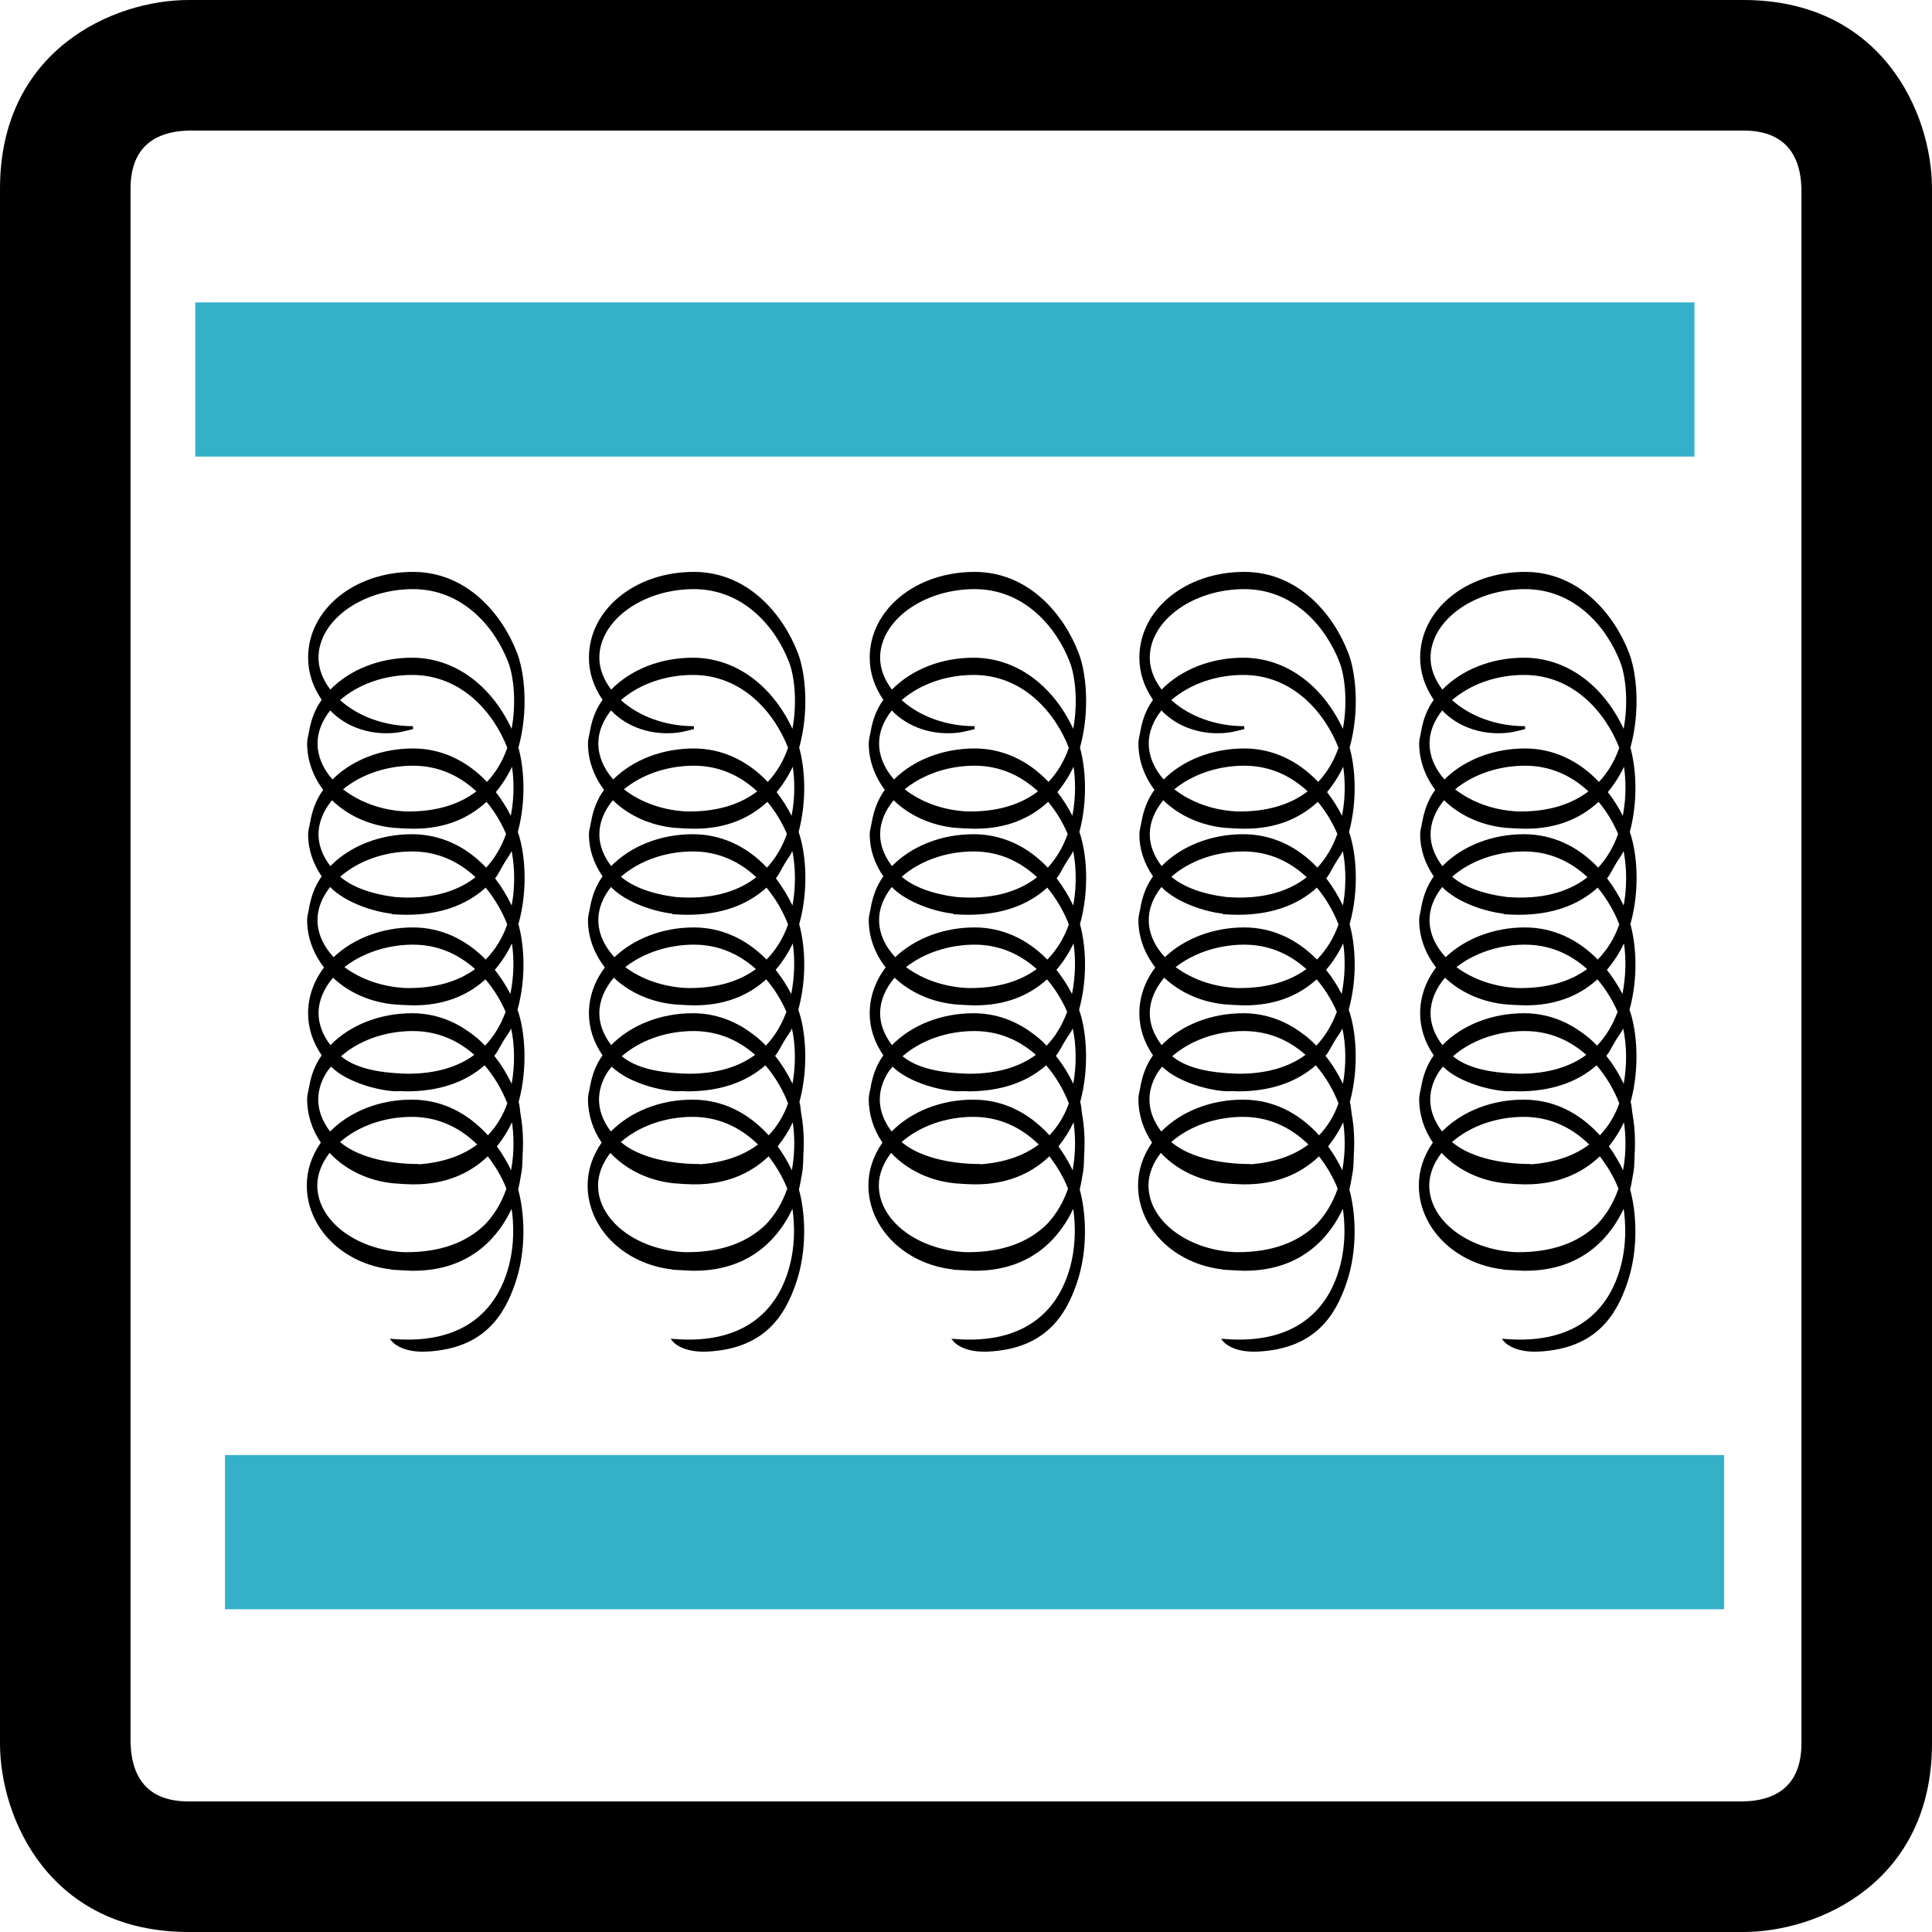
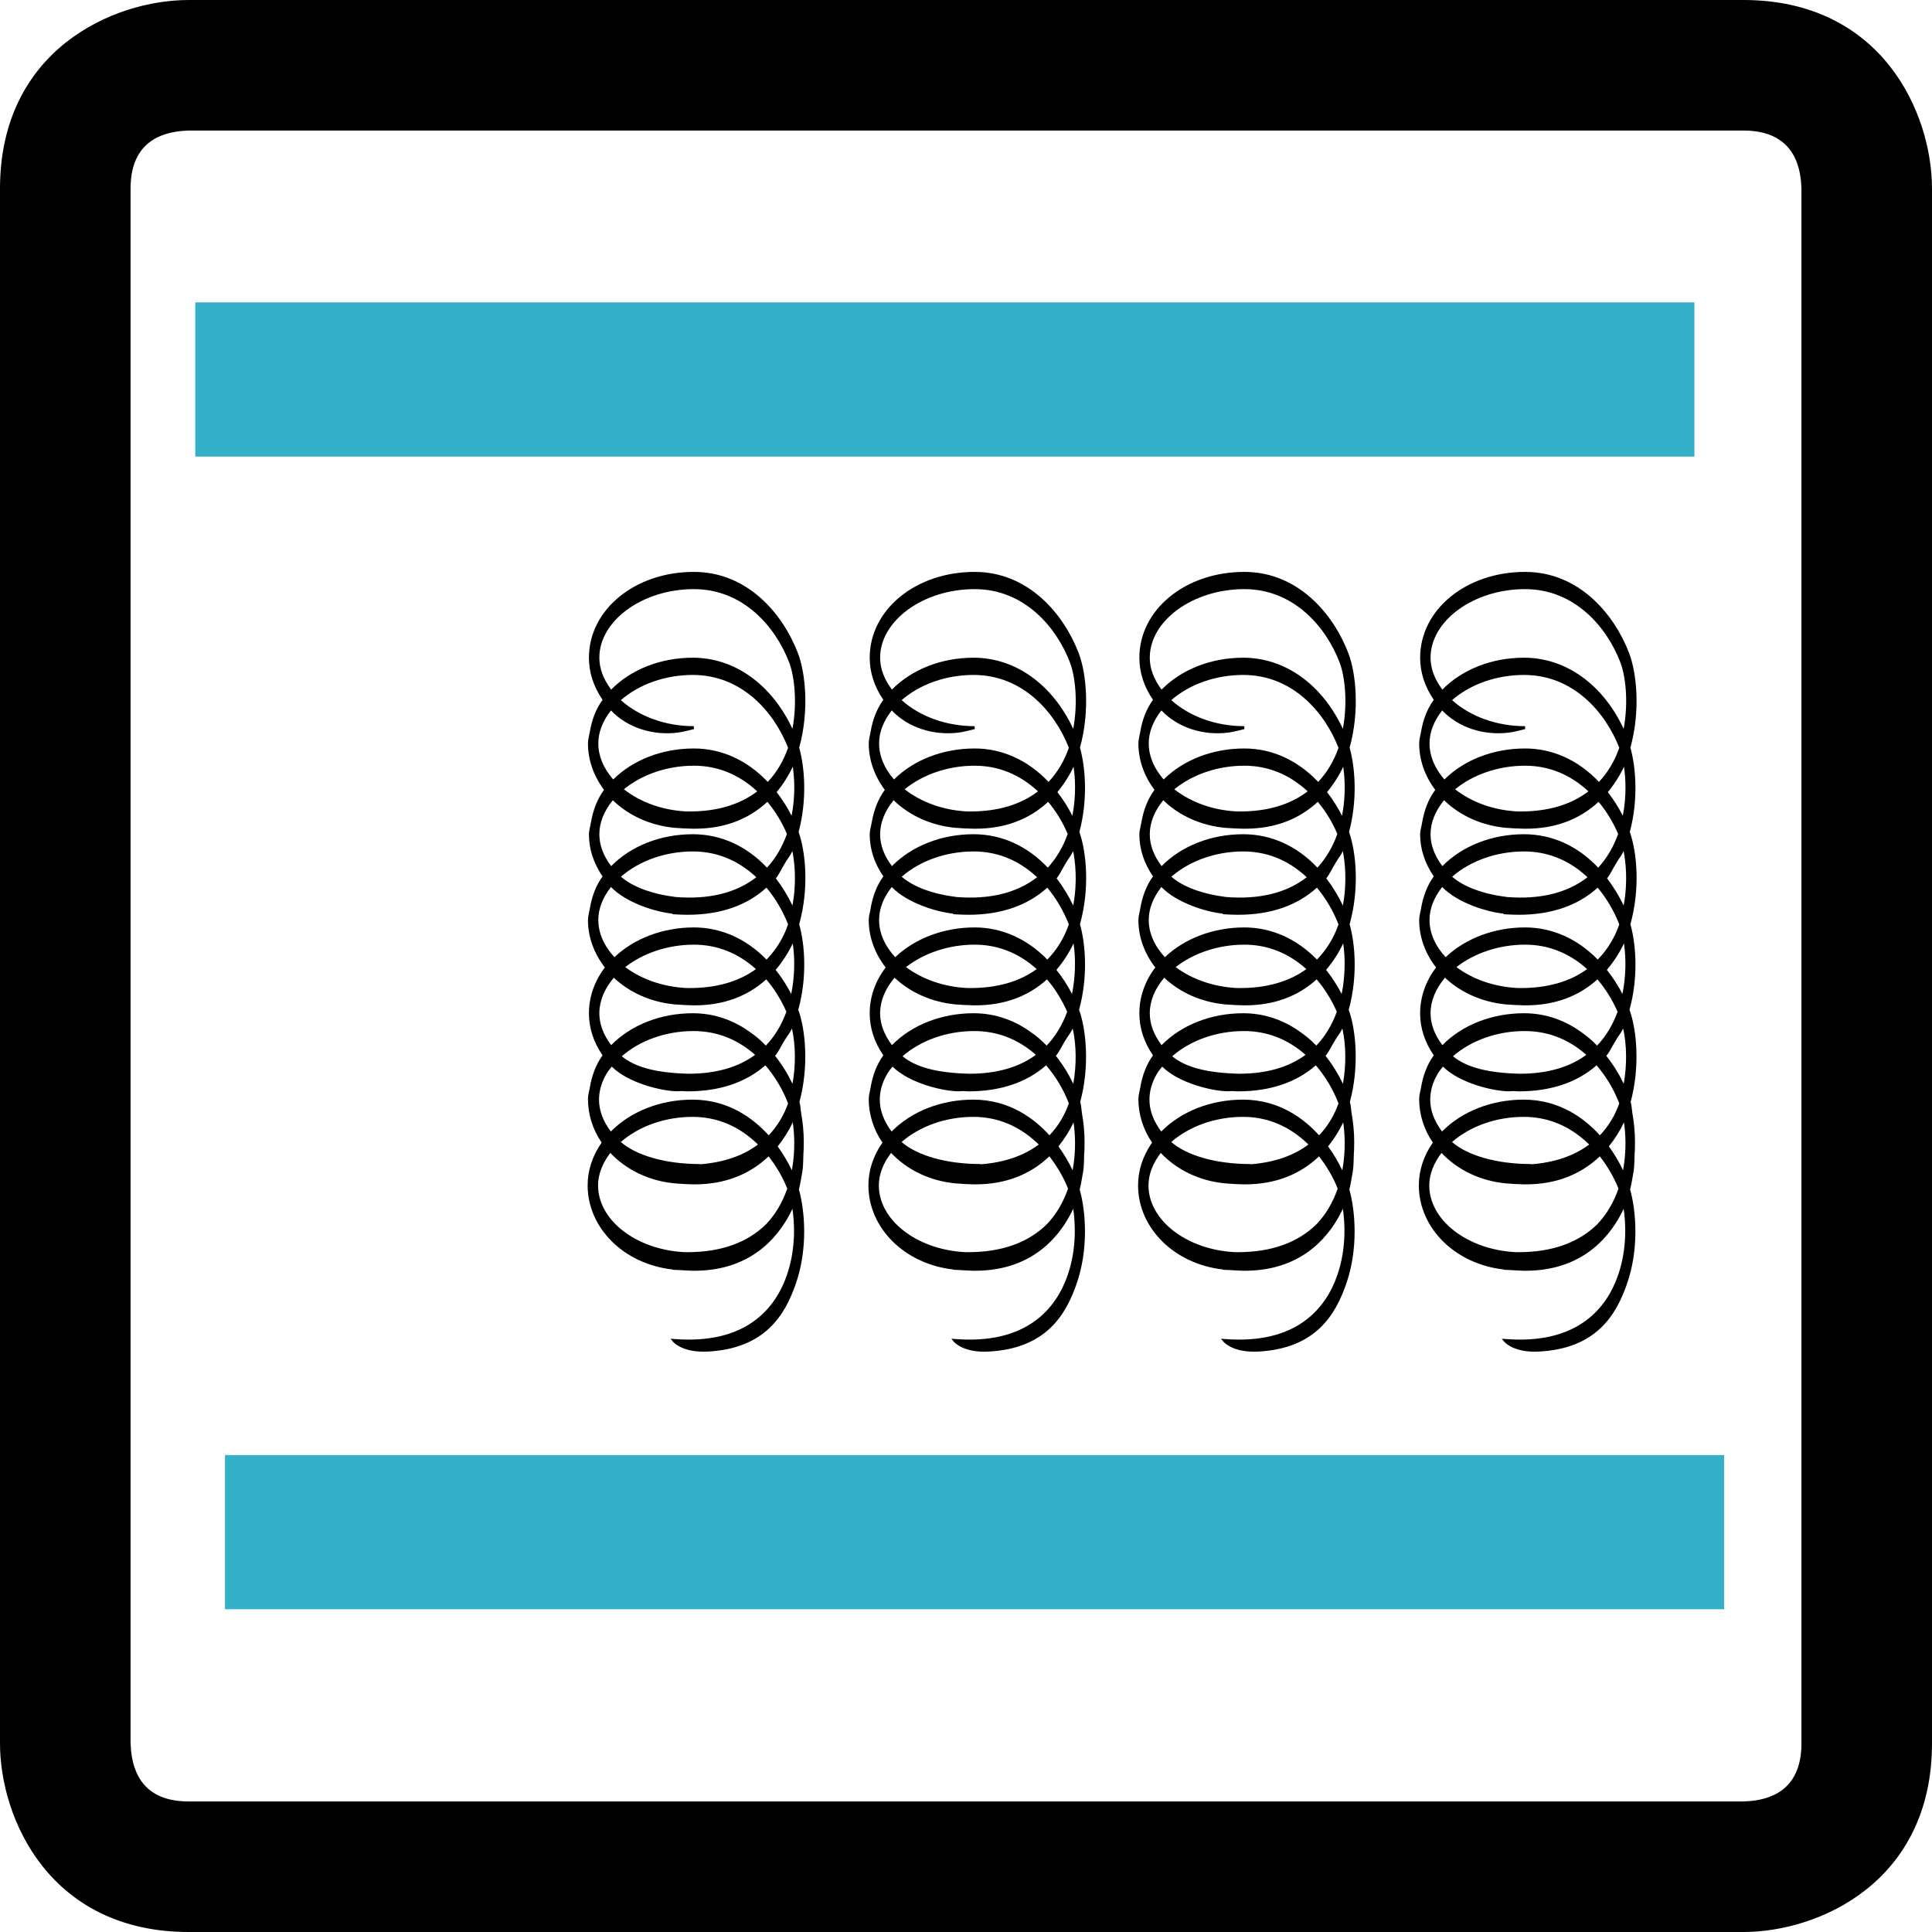
<svg xmlns="http://www.w3.org/2000/svg" version="1.1" id="Capa_1" x="0px" y="0px" viewBox="0 0 30.056 30.056" style="enable-background:new 0 0 30.056 30.056;" xml:space="preserve">
  <style type="text/css"> .st0{fill:#35B0C9;} .st1{fill:#184D66;} .st2{fill:none;stroke:#9D9D9C;stroke-width:0.5;} .st3{fill:none;} .st4{fill:#EDEDED;} .st5{clip-path:url(#SVGID_00000051371387226200599820000011866026618458241939_);} .st6{fill:none;stroke:#000000;stroke-width:2.031;} .st7{fill:none;stroke:#FFFFFF;stroke-width:0.891;stroke-miterlimit:10;} .st8{fill:#D7C47B;} </style>
  <rect x="-73.904" y="-611.468" class="st3" width="668.976" height="754.016" />
  <rect x="-73.904" y="-611.468" class="st3" width="668.976" height="754.016" />
  <rect x="-73.904" y="-611.468" class="st3" width="668.976" height="754.016" />
  <rect x="-73.904" y="-611.468" class="st3" width="668.976" height="754.016" />
  <rect x="-73.904" y="-611.468" class="st3" width="668.976" height="754.016" />
  <rect x="-73.904" y="-611.468" class="st3" width="668.976" height="754.016" />
-   <rect x="-73.904" y="-611.468" class="st3" width="668.976" height="754.016" />
  <rect x="3.038" y="4.704" class="st0" width="23.322" height="2.399" />
  <rect x="3.5" y="22.636" class="st0" width="23.322" height="2.399" />
-   <path d="M7.689,16.426c0.051-0.059,0.086-0.14,0.129-0.209c0.009-0.015,0.019-0.03,0.027-0.045C7.88,16.114,7.923,16.067,7.951,16 c0.058,0.257,0.061,0.572,0.009,0.86C7.884,16.702,7.794,16.556,7.689,16.426 M7.965,17.46c0.023,0.157,0.044,0.429-0.014,0.746 c-0.062-0.13-0.136-0.255-0.221-0.372C7.823,17.719,7.904,17.591,7.965,17.46 M6.121,18.409c0.071,0.007,0.217,0.015,0.288,0.016 h0.028c0.462,0,0.849-0.148,1.151-0.436c0.12,0.154,0.221,0.327,0.29,0.501v0.001c-0.001,0.001-0.001,0.004-0.002,0.007 c-0.074,0.211-0.182,0.394-0.323,0.543C7.26,19.332,6.848,19.48,6.326,19.48c-0.02,0-0.039,0-0.059-0.001 c-0.746-0.043-1.331-0.499-1.331-1.038c0-0.168,0.066-0.343,0.191-0.505C5.379,18.203,5.731,18.371,6.121,18.409 M5.072,16.697 c0.021-0.035,0.049-0.069,0.076-0.102l0.001-0.002c0.262,0.261,0.792,0.384,1.025,0.384c0.021,0,0.039-0.001,0.055-0.003 c0.013,0,0.027,0.001,0.04,0.001c0.02,0.002,0.04,0.003,0.059,0.003c0.498,0,0.905-0.137,1.211-0.405 c0.147,0.171,0.27,0.376,0.353,0.592c-0.067,0.19-0.168,0.357-0.302,0.497c-0.23-0.255-0.62-0.555-1.184-0.555 c-0.498,0-0.961,0.181-1.271,0.496c-0.122-0.162-0.184-0.328-0.184-0.495c0-0.135,0.038-0.268,0.112-0.396L5.072,16.697z M5.181,15.21c0.246,0.233,0.579,0.379,0.941,0.415c0.071,0.006,0.217,0.014,0.288,0.015h0.029c0.443,0,0.817-0.136,1.113-0.404 c0.125,0.145,0.23,0.315,0.314,0.504c-0.076,0.207-0.183,0.384-0.32,0.527c-0.001-0.002-0.002-0.003-0.004-0.005 c-0.04-0.04-0.079-0.079-0.122-0.115c-0.044-0.037-0.09-0.069-0.133-0.1l-0.019-0.013c-0.014-0.01-0.029-0.021-0.044-0.03 c-0.251-0.16-0.525-0.241-0.814-0.241c-0.498,0-0.96,0.181-1.27,0.496c-0.122-0.162-0.184-0.328-0.184-0.495 C4.955,15.573,5.034,15.383,5.181,15.21 M6.091,14.213v0.009l0.013,0.001c0.078,0.005,0.152,0.008,0.223,0.008 c0.507,0,0.92-0.142,1.228-0.422c0.14,0.168,0.256,0.366,0.336,0.572c-0.073,0.211-0.186,0.394-0.335,0.547 c-0.32-0.327-0.711-0.5-1.131-0.5c-0.477,0-0.926,0.169-1.235,0.463c-0.164-0.177-0.251-0.377-0.251-0.579 c0-0.175,0.067-0.347,0.197-0.513C5.372,14.045,5.83,14.188,6.091,14.213 M5.165,12.449c0.247,0.241,0.587,0.393,0.956,0.429 c0.074,0.007,0.218,0.013,0.288,0.014h0.032c0.45,0,0.829-0.141,1.128-0.418c0.123,0.147,0.225,0.315,0.304,0.499 c-0.071,0.202-0.175,0.378-0.31,0.525c-0.32-0.339-0.719-0.52-1.154-0.52c-0.498,0-0.96,0.181-1.27,0.496 c-0.122-0.161-0.184-0.328-0.184-0.495C4.955,12.799,5.028,12.617,5.165,12.449 M6.177,11.397c0.066-0.007,0.243-0.053,0.25-0.055 l-0.002-0.045c-0.435,0-0.847-0.147-1.135-0.405C5.577,10.642,5.984,10.5,6.41,10.5c0.768,0,1.267,0.582,1.482,1.133 c-0.071,0.205-0.177,0.383-0.316,0.531c-0.323-0.34-0.721-0.52-1.15-0.52c-0.489,0-0.945,0.175-1.254,0.482 c-0.152-0.173-0.232-0.366-0.232-0.561c0-0.174,0.067-0.347,0.197-0.513C5.392,11.32,5.781,11.446,6.177,11.397 M7.94,15.463 c-0.068-0.133-0.15-0.259-0.242-0.375c0.107-0.126,0.198-0.267,0.266-0.412C8.002,14.924,7.993,15.207,7.94,15.463 M6.406,17.375 c0.383,0,0.726,0.145,1.018,0.43c-0.235,0.177-0.539,0.28-0.903,0.308L6.52,18.109c-0.524,0-0.983-0.128-1.23-0.343 C5.576,17.517,5.981,17.375,6.406,17.375 M7.714,12.323c0.1-0.121,0.186-0.256,0.251-0.395c0.024,0.16,0.045,0.438-0.018,0.763 C7.881,12.561,7.802,12.437,7.714,12.323 M6.425,14.696c0.36,0,0.685,0.128,0.966,0.38c-0.269,0.196-0.616,0.295-1.033,0.295 c-0.02,0-0.04,0-0.06-0.001c-0.353-0.02-0.685-0.134-0.94-0.325C5.643,14.823,6.03,14.696,6.425,14.696 M6.425,11.912 c0.368,0,0.7,0.134,0.986,0.399c-0.272,0.208-0.627,0.313-1.055,0.313c-0.02,0-0.038,0-0.058-0.001 c-0.363-0.02-0.703-0.142-0.961-0.344C5.623,12.045,6.018,11.912,6.425,11.912 M6.146,13.955c-0.371-0.046-0.673-0.158-0.854-0.316 c0.287-0.25,0.694-0.393,1.118-0.393c0.37,0,0.701,0.134,0.988,0.401C7.087,13.889,6.664,13.996,6.146,13.955 M7.146,16.219 c0.017,0.01,0.034,0.02,0.05,0.03C7.181,16.238,7.163,16.229,7.146,16.219 M6.687,16.043c0.007,0.001,0.014,0.003,0.021,0.004 C6.701,16.046,6.694,16.045,6.687,16.043 M7.379,16.41c-0.264,0.195-0.612,0.294-1.035,0.294H6.339 c-0.496-0.013-0.826-0.1-1.034-0.272c0.287-0.25,0.692-0.392,1.116-0.392c0.353,0,0.672,0.121,0.949,0.362 C7.372,16.404,7.376,16.407,7.379,16.41 M7.959,13.24c0.03,0.151,0.072,0.465,0.001,0.847c-0.069-0.146-0.156-0.288-0.258-0.423 c0.05-0.061,0.085-0.141,0.128-0.212c0.008-0.013,0.016-0.025,0.023-0.038C7.886,13.354,7.929,13.307,7.959,13.24 M6.425,9.165 c0.771,0,1.272,0.588,1.483,1.14c0.08,0.208,0.129,0.616,0.051,1.033c-0.324-0.693-0.901-1.106-1.55-1.106 c-0.499,0-0.961,0.181-1.27,0.496c-0.122-0.162-0.184-0.329-0.184-0.496C4.955,9.654,5.629,9.165,6.425,9.165 M8.069,17.142 c0.148-0.547,0.095-1.122-0.018-1.433c0.141-0.512,0.101-1.021,0.014-1.331c0.152-0.543,0.105-1.109-0.009-1.435 c0.135-0.507,0.094-1.008,0.009-1.312c0.157-0.565,0.1-1.158-0.02-1.471C7.811,9.549,7.261,8.897,6.425,8.897 c-0.915,0-1.632,0.586-1.632,1.335c0,0.229,0.071,0.449,0.212,0.655c-0.111,0.154-0.167,0.32-0.197,0.492 c0,0.002-0.001,0.003-0.001,0.005c-0.01,0.061-0.029,0.119-0.029,0.181c0,0.254,0.086,0.504,0.25,0.723 c-0.111,0.151-0.17,0.32-0.201,0.492c-0.002,0.009-0.003,0.017-0.005,0.025c-0.009,0.058-0.029,0.115-0.029,0.174 c0,0.229,0.071,0.448,0.212,0.655c-0.109,0.15-0.165,0.318-0.196,0.488c-0.001,0.005-0.001,0.01-0.002,0.015 c-0.01,0.058-0.029,0.116-0.029,0.175c0,0.262,0.091,0.517,0.263,0.739c-0.162,0.213-0.248,0.46-0.248,0.713 c0,0.229,0.071,0.448,0.212,0.654c-0.109,0.151-0.165,0.318-0.196,0.488c-0.001,0.005-0.001,0.01-0.002,0.015 c-0.01,0.059-0.029,0.116-0.029,0.176c0,0.241,0.074,0.475,0.213,0.678c-0.144,0.208-0.218,0.432-0.218,0.666 c0,0.665,0.566,1.224,1.318,1.308v0.003l0.013,0.002c0.015,0.001,0.028,0.001,0.042,0.002l0.02,0.001 c0.061,0.003,0.173,0.01,0.239,0.012h0.029c0.93,0,1.35-0.587,1.525-0.964C7.989,19,8.021,19.412,7.871,19.842 c-0.175,0.503-0.626,1.083-1.764,0.988l-0.044-0.003L6.1,20.87c0.005,0.007,0.13,0.158,0.476,0.158c0.018,0,0.036-0.001,0.054-0.001 c0.914-0.042,1.218-0.584,1.381-1.051c0.189-0.54,0.146-1.126,0.05-1.47c0.015-0.058,0.025-0.118,0.035-0.175 c0.003-0.019,0.006-0.038,0.01-0.057c0.001-0.006,0.002-0.012,0.003-0.017c0.003-0.013,0.005-0.024,0.006-0.033 c0.015-0.095,0.011-0.189,0.016-0.285c0.001-0.012,0.002-0.023,0.003-0.035c0.007-0.174,0-0.334-0.023-0.492 C8.106,17.39,8.104,17.368,8.1,17.346C8.088,17.279,8.087,17.202,8.069,17.142" />
  <path d="M12.058,16.426c0.051-0.059,0.086-0.14,0.129-0.209c0.009-0.015,0.019-0.03,0.027-0.045 c0.034-0.058,0.077-0.105,0.106-0.172c0.058,0.257,0.061,0.572,0.009,0.86C12.253,16.702,12.162,16.556,12.058,16.426 M12.333,17.46 c0.023,0.157,0.044,0.429-0.014,0.746c-0.062-0.13-0.136-0.255-0.221-0.372C12.191,17.719,12.272,17.591,12.333,17.46 M10.49,18.409 c0.071,0.007,0.217,0.015,0.288,0.016h0.028c0.462,0,0.849-0.148,1.151-0.436c0.12,0.154,0.221,0.327,0.29,0.501v0.001 c-0.001,0.001-0.001,0.004-0.002,0.007c-0.074,0.211-0.182,0.394-0.323,0.543c-0.293,0.291-0.706,0.439-1.228,0.439 c-0.02,0-0.039,0-0.059-0.001c-0.746-0.043-1.331-0.499-1.331-1.038c0-0.168,0.066-0.343,0.191-0.505 C9.747,18.203,10.1,18.371,10.49,18.409 M9.44,16.697c0.021-0.035,0.049-0.069,0.076-0.102l0.001-0.002 c0.262,0.261,0.792,0.384,1.025,0.384c0.021,0,0.039-0.001,0.055-0.003c0.013,0,0.027,0.001,0.04,0.001 c0.02,0.002,0.04,0.003,0.059,0.003c0.498,0,0.905-0.137,1.211-0.405c0.147,0.171,0.27,0.376,0.353,0.592 c-0.067,0.19-0.168,0.357-0.302,0.497c-0.23-0.255-0.62-0.555-1.184-0.555c-0.498,0-0.961,0.181-1.271,0.496 c-0.122-0.162-0.184-0.328-0.184-0.495c0-0.135,0.038-0.268,0.112-0.396L9.44,16.697z M9.549,15.21 c0.246,0.233,0.579,0.379,0.941,0.415c0.071,0.006,0.217,0.014,0.288,0.015h0.029c0.443,0,0.817-0.136,1.113-0.404 c0.125,0.145,0.23,0.315,0.314,0.504c-0.076,0.207-0.183,0.384-0.32,0.527c-0.001-0.002-0.002-0.003-0.004-0.005 c-0.04-0.04-0.079-0.079-0.122-0.115c-0.044-0.037-0.09-0.069-0.133-0.1l-0.019-0.013c-0.014-0.01-0.029-0.021-0.044-0.03 c-0.251-0.16-0.525-0.241-0.814-0.241c-0.498,0-0.96,0.181-1.27,0.496c-0.122-0.162-0.184-0.328-0.184-0.495 C9.324,15.573,9.402,15.383,9.549,15.21 M10.46,14.213v0.009l0.013,0.001c0.078,0.005,0.152,0.008,0.223,0.008 c0.507,0,0.92-0.142,1.228-0.422c0.14,0.168,0.256,0.366,0.336,0.572c-0.073,0.211-0.186,0.394-0.335,0.547 c-0.32-0.327-0.711-0.5-1.131-0.5c-0.477,0-0.926,0.169-1.235,0.463c-0.164-0.177-0.251-0.377-0.251-0.579 c0-0.175,0.067-0.347,0.197-0.513C9.741,14.045,10.199,14.188,10.46,14.213 M9.534,12.449c0.247,0.241,0.587,0.393,0.956,0.429 c0.074,0.007,0.218,0.013,0.288,0.014h0.032c0.45,0,0.829-0.141,1.128-0.418c0.123,0.147,0.225,0.315,0.304,0.499 c-0.071,0.202-0.175,0.378-0.31,0.525c-0.32-0.339-0.719-0.52-1.154-0.52c-0.498,0-0.96,0.181-1.27,0.496 c-0.122-0.161-0.184-0.328-0.184-0.495C9.324,12.799,9.396,12.617,9.534,12.449 M10.546,11.397c0.066-0.007,0.243-0.053,0.25-0.055 l-0.002-0.045c-0.435,0-0.847-0.147-1.135-0.405c0.287-0.25,0.694-0.392,1.119-0.392c0.768,0,1.267,0.582,1.482,1.133 c-0.071,0.205-0.177,0.383-0.316,0.531c-0.323-0.34-0.721-0.52-1.15-0.52c-0.489,0-0.945,0.175-1.254,0.482 c-0.152-0.173-0.232-0.366-0.232-0.561c0-0.174,0.067-0.347,0.197-0.513C9.76,11.32,10.149,11.446,10.546,11.397 M12.309,15.463 c-0.068-0.133-0.15-0.259-0.242-0.375c0.107-0.126,0.198-0.267,0.266-0.412C12.37,14.924,12.361,15.207,12.309,15.463 M10.774,17.375c0.383,0,0.726,0.145,1.018,0.43c-0.235,0.177-0.539,0.28-0.903,0.308l-0.001-0.004c-0.524,0-0.983-0.128-1.23-0.343 C9.945,17.517,10.35,17.375,10.774,17.375 M12.082,12.323c0.1-0.121,0.186-0.256,0.251-0.395c0.024,0.16,0.045,0.438-0.018,0.763 C12.249,12.561,12.171,12.437,12.082,12.323 M10.794,14.696c0.36,0,0.685,0.128,0.966,0.38c-0.269,0.196-0.616,0.295-1.033,0.295 c-0.02,0-0.04,0-0.06-0.001c-0.353-0.02-0.685-0.134-0.94-0.325C10.011,14.823,10.398,14.696,10.794,14.696 M10.794,11.912 c0.368,0,0.7,0.134,0.986,0.399c-0.272,0.208-0.627,0.313-1.055,0.313c-0.02,0-0.038,0-0.058-0.001 c-0.363-0.02-0.703-0.142-0.961-0.344C9.992,12.045,10.386,11.912,10.794,11.912 M10.514,13.955 c-0.371-0.046-0.673-0.158-0.854-0.316c0.287-0.25,0.694-0.393,1.118-0.393c0.37,0,0.701,0.134,0.988,0.401 C11.455,13.889,11.033,13.996,10.514,13.955 M11.515,16.219c0.017,0.01,0.034,0.02,0.05,0.03 C11.549,16.238,11.532,16.229,11.515,16.219 M11.055,16.043c0.007,0.001,0.014,0.003,0.021,0.004 C11.069,16.046,11.062,16.045,11.055,16.043 M11.747,16.41c-0.264,0.195-0.612,0.294-1.035,0.294h-0.005 c-0.496-0.013-0.826-0.1-1.034-0.272c0.287-0.25,0.692-0.392,1.116-0.392c0.353,0,0.672,0.121,0.949,0.362 C11.741,16.404,11.744,16.407,11.747,16.41 M12.327,13.24c0.03,0.151,0.072,0.465,0.001,0.847c-0.069-0.146-0.156-0.288-0.258-0.423 c0.05-0.061,0.085-0.141,0.128-0.212c0.008-0.013,0.016-0.025,0.023-0.038C12.255,13.354,12.298,13.307,12.327,13.24 M10.794,9.165 c0.771,0,1.272,0.588,1.483,1.14c0.08,0.208,0.129,0.616,0.051,1.033c-0.324-0.693-0.901-1.106-1.55-1.106 c-0.499,0-0.961,0.181-1.27,0.496c-0.122-0.162-0.184-0.329-0.184-0.496C9.324,9.654,9.997,9.165,10.794,9.165 M12.437,17.142 c0.148-0.547,0.095-1.122-0.018-1.433c0.141-0.512,0.101-1.021,0.014-1.331c0.152-0.543,0.105-1.109-0.009-1.435 c0.135-0.507,0.094-1.008,0.009-1.312c0.157-0.565,0.1-1.158-0.02-1.471c-0.234-0.611-0.783-1.263-1.619-1.263 c-0.915,0-1.632,0.586-1.632,1.335c0,0.229,0.071,0.449,0.212,0.655c-0.111,0.154-0.167,0.32-0.197,0.492 c0,0.002-0.001,0.003-0.001,0.005c-0.01,0.061-0.029,0.119-0.029,0.181c0,0.254,0.086,0.504,0.25,0.723 c-0.111,0.151-0.17,0.32-0.201,0.492c-0.002,0.009-0.003,0.017-0.005,0.025c-0.009,0.058-0.029,0.115-0.029,0.174 c0,0.229,0.071,0.448,0.212,0.655c-0.109,0.15-0.165,0.318-0.196,0.488c-0.001,0.005-0.001,0.01-0.002,0.015 c-0.01,0.058-0.029,0.116-0.029,0.175c0,0.262,0.091,0.517,0.263,0.739c-0.162,0.213-0.248,0.46-0.248,0.713 c0,0.229,0.071,0.448,0.212,0.654c-0.109,0.151-0.165,0.318-0.196,0.488c-0.001,0.005-0.001,0.01-0.002,0.015 c-0.01,0.059-0.029,0.116-0.029,0.176c0,0.241,0.074,0.475,0.213,0.678c-0.144,0.208-0.218,0.432-0.218,0.666 c0,0.665,0.566,1.224,1.318,1.308v0.003l0.013,0.002c0.015,0.001,0.028,0.001,0.042,0.002l0.02,0.001 c0.061,0.003,0.173,0.01,0.239,0.012h0.029c0.93,0,1.35-0.587,1.525-0.964c0.029,0.195,0.062,0.607-0.088,1.037 c-0.175,0.503-0.626,1.083-1.764,0.988l-0.044-0.003l0.036,0.043c0.005,0.007,0.13,0.158,0.476,0.158 c0.018,0,0.036-0.001,0.054-0.001c0.914-0.042,1.218-0.584,1.381-1.051c0.189-0.54,0.146-1.126,0.05-1.47 c0.015-0.058,0.025-0.118,0.035-0.175c0.003-0.019,0.006-0.038,0.01-0.057c0.001-0.006,0.002-0.012,0.003-0.017 c0.003-0.013,0.005-0.024,0.006-0.033c0.015-0.095,0.011-0.189,0.016-0.285c0.001-0.012,0.002-0.023,0.003-0.035 c0.007-0.174,0-0.334-0.023-0.492c-0.004-0.022-0.007-0.044-0.011-0.066C12.456,17.279,12.455,17.202,12.437,17.142" />
  <path d="M16.426,16.426c0.051-0.059,0.086-0.14,0.129-0.209c0.009-0.015,0.019-0.03,0.027-0.045 c0.034-0.058,0.077-0.105,0.106-0.172c0.058,0.257,0.061,0.572,0.009,0.86C16.621,16.702,16.53,16.556,16.426,16.426 M16.701,17.46 c0.023,0.157,0.044,0.429-0.014,0.746c-0.062-0.13-0.136-0.255-0.221-0.372C16.559,17.719,16.64,17.591,16.701,17.46 M14.858,18.409 c0.071,0.007,0.217,0.015,0.288,0.016h0.028c0.462,0,0.849-0.148,1.151-0.436c0.12,0.154,0.221,0.327,0.29,0.501v0.001 c-0.001,0.001-0.001,0.004-0.002,0.007c-0.074,0.211-0.182,0.394-0.323,0.543c-0.293,0.291-0.706,0.439-1.228,0.439 c-0.02,0-0.039,0-0.059-0.001c-0.746-0.043-1.331-0.499-1.331-1.038c0-0.168,0.066-0.343,0.191-0.505 C14.115,18.203,14.468,18.371,14.858,18.409 M13.808,16.697c0.021-0.035,0.049-0.069,0.076-0.102l0.001-0.002 c0.262,0.261,0.792,0.384,1.025,0.384c0.021,0,0.039-0.001,0.055-0.003c0.013,0,0.027,0.001,0.04,0.001 c0.02,0.002,0.04,0.003,0.059,0.003c0.498,0,0.905-0.137,1.211-0.405c0.147,0.171,0.27,0.376,0.353,0.592 c-0.067,0.19-0.168,0.357-0.302,0.497c-0.23-0.255-0.62-0.555-1.184-0.555c-0.498,0-0.961,0.181-1.271,0.496 c-0.122-0.162-0.184-0.328-0.184-0.495c0-0.135,0.038-0.268,0.112-0.396L13.808,16.697z M13.917,15.21 c0.246,0.233,0.58,0.379,0.941,0.415c0.071,0.006,0.217,0.014,0.288,0.015h0.029c0.443,0,0.817-0.136,1.113-0.404 c0.125,0.145,0.23,0.315,0.314,0.504c-0.076,0.207-0.183,0.384-0.32,0.527c-0.001-0.002-0.002-0.003-0.004-0.005 c-0.04-0.04-0.079-0.079-0.122-0.115c-0.044-0.037-0.09-0.069-0.133-0.1l-0.019-0.013c-0.014-0.01-0.029-0.021-0.044-0.03 c-0.251-0.16-0.525-0.241-0.814-0.241c-0.498,0-0.96,0.181-1.27,0.496c-0.122-0.162-0.184-0.328-0.184-0.495 C13.692,15.573,13.77,15.383,13.917,15.21 M14.828,14.213v0.009l0.013,0.001c0.078,0.005,0.152,0.008,0.223,0.008 c0.507,0,0.92-0.142,1.228-0.422c0.14,0.168,0.256,0.366,0.336,0.572c-0.073,0.211-0.186,0.394-0.335,0.547 c-0.32-0.327-0.711-0.5-1.131-0.5c-0.477,0-0.926,0.169-1.235,0.463c-0.164-0.177-0.251-0.377-0.251-0.579 c0-0.175,0.067-0.347,0.197-0.513C14.109,14.045,14.567,14.188,14.828,14.213 M13.902,12.449c0.247,0.241,0.587,0.393,0.956,0.429 c0.074,0.007,0.218,0.013,0.288,0.014h0.032c0.45,0,0.829-0.141,1.128-0.418c0.123,0.147,0.225,0.315,0.304,0.499 c-0.071,0.202-0.175,0.378-0.31,0.525c-0.32-0.339-0.719-0.52-1.154-0.52c-0.498,0-0.96,0.181-1.27,0.496 c-0.122-0.161-0.184-0.328-0.184-0.495C13.692,12.799,13.764,12.617,13.902,12.449 M14.914,11.397 c0.066-0.007,0.243-0.053,0.25-0.055l-0.002-0.045c-0.435,0-0.847-0.147-1.135-0.405c0.287-0.25,0.694-0.392,1.119-0.392 c0.768,0,1.267,0.582,1.482,1.133c-0.071,0.205-0.177,0.383-0.316,0.531c-0.323-0.34-0.721-0.52-1.15-0.52 c-0.489,0-0.945,0.175-1.254,0.482c-0.152-0.173-0.232-0.366-0.232-0.561c0-0.174,0.067-0.347,0.197-0.513 C14.128,11.32,14.518,11.446,14.914,11.397 M16.677,15.463c-0.068-0.133-0.15-0.259-0.242-0.375 c0.107-0.126,0.198-0.267,0.266-0.412C16.738,14.924,16.729,15.207,16.677,15.463 M15.142,17.375c0.383,0,0.726,0.145,1.018,0.43 c-0.235,0.177-0.539,0.28-0.903,0.308l-0.001-0.004c-0.524,0-0.983-0.128-1.23-0.343C14.313,17.517,14.718,17.375,15.142,17.375 M16.45,12.323c0.1-0.121,0.186-0.256,0.251-0.395c0.024,0.16,0.045,0.438-0.018,0.763C16.617,12.561,16.539,12.437,16.45,12.323 M15.162,14.696c0.36,0,0.685,0.128,0.966,0.38c-0.269,0.196-0.616,0.295-1.033,0.295c-0.02,0-0.04,0-0.06-0.001 c-0.353-0.02-0.685-0.134-0.94-0.325C14.379,14.823,14.766,14.696,15.162,14.696 M15.162,11.912c0.368,0,0.7,0.134,0.986,0.399 c-0.272,0.208-0.627,0.313-1.055,0.313c-0.02,0-0.038,0-0.058-0.001c-0.363-0.02-0.703-0.142-0.961-0.344 C14.36,12.045,14.754,11.912,15.162,11.912 M14.882,13.955c-0.371-0.046-0.673-0.158-0.854-0.316 c0.287-0.25,0.694-0.393,1.118-0.393c0.37,0,0.701,0.134,0.988,0.401C15.823,13.889,15.401,13.996,14.882,13.955 M15.883,16.219 c0.017,0.01,0.034,0.02,0.05,0.03C15.917,16.238,15.9,16.229,15.883,16.219 M15.423,16.043c0.007,0.001,0.014,0.003,0.021,0.004 C15.437,16.046,15.43,16.045,15.423,16.043 M16.115,16.41c-0.264,0.195-0.612,0.294-1.035,0.294h-0.005 c-0.496-0.013-0.826-0.1-1.034-0.272c0.287-0.25,0.692-0.392,1.116-0.392c0.353,0,0.672,0.121,0.949,0.362 C16.109,16.404,16.112,16.407,16.115,16.41 M16.695,13.24c0.03,0.151,0.072,0.465,0.001,0.847c-0.069-0.146-0.156-0.288-0.258-0.423 c0.05-0.061,0.085-0.141,0.128-0.212c0.008-0.013,0.016-0.025,0.023-0.038C16.623,13.354,16.666,13.307,16.695,13.24 M15.162,9.165 c0.771,0,1.272,0.588,1.483,1.14c0.08,0.208,0.129,0.616,0.051,1.033c-0.324-0.693-0.901-1.106-1.55-1.106 c-0.499,0-0.961,0.181-1.27,0.496c-0.122-0.162-0.184-0.329-0.184-0.496C13.692,9.654,14.365,9.165,15.162,9.165 M16.805,17.142 c0.148-0.547,0.095-1.122-0.018-1.433c0.141-0.512,0.101-1.021,0.014-1.331c0.152-0.543,0.105-1.109-0.009-1.435 c0.135-0.507,0.094-1.008,0.009-1.312c0.157-0.565,0.1-1.158-0.02-1.471c-0.234-0.611-0.783-1.263-1.619-1.263 c-0.915,0-1.632,0.586-1.632,1.335c0,0.229,0.071,0.449,0.212,0.655c-0.111,0.154-0.167,0.32-0.197,0.492 c0,0.002-0.001,0.003-0.001,0.005c-0.01,0.061-0.029,0.119-0.029,0.181c0,0.254,0.086,0.504,0.25,0.723 c-0.111,0.151-0.169,0.32-0.201,0.492c-0.002,0.009-0.003,0.017-0.005,0.025c-0.009,0.058-0.029,0.115-0.029,0.174 c0,0.229,0.071,0.448,0.212,0.655c-0.109,0.15-0.165,0.318-0.196,0.488c-0.001,0.005-0.001,0.01-0.002,0.015 c-0.01,0.058-0.029,0.116-0.029,0.175c0,0.262,0.091,0.517,0.263,0.739c-0.162,0.213-0.248,0.46-0.248,0.713 c0,0.229,0.071,0.448,0.212,0.654c-0.109,0.151-0.165,0.318-0.196,0.488c-0.001,0.005-0.001,0.01-0.002,0.015 c-0.01,0.059-0.029,0.116-0.029,0.176c0,0.241,0.074,0.475,0.213,0.678c-0.144,0.208-0.218,0.432-0.218,0.666 c0,0.665,0.566,1.224,1.318,1.308v0.003l0.013,0.002c0.015,0.001,0.028,0.001,0.042,0.002l0.02,0.001 c0.061,0.003,0.173,0.01,0.239,0.012h0.029c0.93,0,1.35-0.587,1.525-0.964c0.029,0.195,0.062,0.607-0.088,1.037 c-0.175,0.503-0.626,1.083-1.764,0.988L14.8,20.827l0.036,0.043c0.005,0.007,0.13,0.158,0.476,0.158 c0.018,0,0.036-0.001,0.054-0.001c0.914-0.042,1.218-0.584,1.381-1.051c0.189-0.54,0.146-1.126,0.05-1.47 c0.015-0.058,0.025-0.118,0.035-0.175c0.003-0.019,0.006-0.038,0.01-0.057c0.001-0.006,0.002-0.012,0.003-0.017 c0.003-0.013,0.005-0.024,0.006-0.033c0.015-0.095,0.011-0.189,0.016-0.285c0.001-0.012,0.002-0.023,0.003-0.035 c0.007-0.174,0-0.334-0.023-0.492c-0.004-0.022-0.007-0.044-0.011-0.066C16.824,17.279,16.823,17.202,16.805,17.142" />
  <path d="M20.621,16.426c0.051-0.059,0.086-0.14,0.129-0.209c0.009-0.015,0.019-0.03,0.027-0.045 c0.034-0.058,0.077-0.105,0.106-0.172c0.058,0.257,0.061,0.572,0.009,0.86C20.816,16.702,20.725,16.556,20.621,16.426 M20.896,17.46 c0.023,0.157,0.044,0.429-0.014,0.746c-0.062-0.13-0.136-0.255-0.221-0.372C20.754,17.719,20.835,17.591,20.896,17.46 M19.053,18.409c0.071,0.007,0.217,0.015,0.288,0.016h0.028c0.462,0,0.849-0.148,1.151-0.436c0.12,0.154,0.221,0.327,0.29,0.501 v0.001c-0.001,0.001-0.001,0.004-0.002,0.007c-0.074,0.211-0.182,0.394-0.323,0.543c-0.293,0.291-0.706,0.439-1.228,0.439 c-0.02,0-0.039,0-0.059-0.001c-0.746-0.043-1.331-0.499-1.331-1.038c0-0.168,0.066-0.343,0.191-0.505 C18.31,18.203,18.663,18.371,19.053,18.409 M18.003,16.697c0.021-0.035,0.049-0.069,0.076-0.102l0.001-0.002 c0.262,0.261,0.792,0.384,1.025,0.384c0.021,0,0.039-0.001,0.055-0.003c0.013,0,0.027,0.001,0.04,0.001 c0.02,0.002,0.04,0.003,0.059,0.003c0.498,0,0.905-0.137,1.211-0.405c0.147,0.171,0.27,0.376,0.353,0.592 c-0.067,0.19-0.168,0.357-0.302,0.497c-0.23-0.255-0.62-0.555-1.184-0.555c-0.498,0-0.961,0.181-1.271,0.496 c-0.122-0.162-0.184-0.328-0.184-0.495c0-0.135,0.038-0.268,0.112-0.396L18.003,16.697z M18.112,15.21 c0.246,0.233,0.579,0.379,0.941,0.415c0.071,0.006,0.217,0.014,0.288,0.015h0.029c0.443,0,0.817-0.136,1.113-0.404 c0.125,0.145,0.23,0.315,0.314,0.504c-0.076,0.207-0.183,0.384-0.32,0.527c-0.001-0.002-0.002-0.003-0.004-0.005 c-0.04-0.04-0.079-0.079-0.122-0.115c-0.044-0.037-0.09-0.069-0.133-0.1l-0.019-0.013c-0.014-0.01-0.029-0.021-0.044-0.03 c-0.251-0.16-0.525-0.241-0.814-0.241c-0.498,0-0.96,0.181-1.27,0.496c-0.122-0.162-0.184-0.328-0.184-0.495 C17.887,15.573,17.965,15.383,18.112,15.21 M19.023,14.213v0.009l0.013,0.001c0.078,0.005,0.152,0.008,0.223,0.008 c0.507,0,0.92-0.142,1.228-0.422c0.14,0.168,0.256,0.366,0.336,0.572c-0.073,0.211-0.186,0.394-0.335,0.547 c-0.32-0.327-0.711-0.5-1.131-0.5c-0.477,0-0.926,0.169-1.235,0.463c-0.164-0.177-0.251-0.377-0.251-0.579 c0-0.175,0.067-0.347,0.197-0.513C18.304,14.045,18.762,14.188,19.023,14.213 M18.097,12.449c0.247,0.241,0.587,0.393,0.956,0.429 c0.074,0.007,0.218,0.013,0.288,0.014h0.032c0.45,0,0.829-0.141,1.128-0.418c0.123,0.147,0.225,0.315,0.304,0.499 c-0.071,0.202-0.175,0.378-0.31,0.525c-0.32-0.339-0.719-0.52-1.154-0.52c-0.498,0-0.96,0.181-1.27,0.496 c-0.122-0.161-0.184-0.328-0.184-0.495C17.887,12.799,17.959,12.617,18.097,12.449 M19.109,11.397 c0.066-0.007,0.243-0.053,0.25-0.055l-0.002-0.045c-0.435,0-0.847-0.147-1.135-0.405c0.287-0.25,0.694-0.392,1.119-0.392 c0.768,0,1.267,0.582,1.482,1.133c-0.071,0.205-0.177,0.383-0.316,0.531c-0.323-0.34-0.721-0.52-1.15-0.52 c-0.489,0-0.945,0.175-1.254,0.482c-0.152-0.173-0.232-0.366-0.232-0.561c0-0.174,0.067-0.347,0.197-0.513 C18.323,11.32,18.712,11.446,19.109,11.397 M20.872,15.463c-0.068-0.133-0.15-0.259-0.242-0.375 c0.107-0.126,0.198-0.267,0.266-0.412C20.933,14.924,20.924,15.207,20.872,15.463 M19.337,17.375c0.383,0,0.726,0.145,1.018,0.43 c-0.235,0.177-0.539,0.28-0.903,0.308l-0.001-0.004c-0.524,0-0.983-0.128-1.23-0.343C18.508,17.517,18.913,17.375,19.337,17.375 M20.645,12.323c0.1-0.121,0.186-0.256,0.251-0.395c0.024,0.16,0.045,0.438-0.018,0.763C20.812,12.561,20.734,12.437,20.645,12.323 M19.357,14.696c0.36,0,0.685,0.128,0.966,0.38c-0.269,0.196-0.616,0.295-1.033,0.295c-0.02,0-0.04,0-0.06-0.001 c-0.353-0.02-0.685-0.134-0.94-0.325C18.574,14.823,18.961,14.696,19.357,14.696 M19.357,11.912c0.368,0,0.7,0.134,0.986,0.399 c-0.272,0.208-0.627,0.313-1.055,0.313c-0.02,0-0.038,0-0.058-0.001c-0.363-0.02-0.703-0.142-0.961-0.344 C18.555,12.045,18.949,11.912,19.357,11.912 M19.077,13.955c-0.371-0.046-0.673-0.158-0.854-0.316 c0.287-0.25,0.694-0.393,1.118-0.393c0.37,0,0.701,0.134,0.988,0.401C20.018,13.889,19.596,13.996,19.077,13.955 M20.078,16.219 c0.017,0.01,0.034,0.02,0.05,0.03C20.112,16.238,20.095,16.229,20.078,16.219 M19.618,16.043c0.007,0.001,0.014,0.003,0.021,0.004 C19.632,16.046,19.625,16.045,19.618,16.043 M20.31,16.41c-0.264,0.195-0.612,0.294-1.035,0.294H19.27 c-0.496-0.013-0.826-0.1-1.034-0.272c0.287-0.25,0.692-0.392,1.116-0.392c0.353,0,0.672,0.121,0.949,0.362 C20.304,16.404,20.307,16.407,20.31,16.41 M20.89,13.24c0.03,0.151,0.072,0.465,0.001,0.847c-0.069-0.146-0.156-0.288-0.258-0.423 c0.05-0.061,0.085-0.141,0.128-0.212c0.008-0.013,0.016-0.025,0.023-0.038C20.818,13.354,20.861,13.307,20.89,13.24 M19.357,9.165 c0.771,0,1.272,0.588,1.483,1.14c0.08,0.208,0.129,0.616,0.051,1.033c-0.324-0.693-0.901-1.106-1.55-1.106 c-0.499,0-0.961,0.181-1.27,0.496c-0.122-0.162-0.184-0.329-0.184-0.496C17.887,9.654,18.56,9.165,19.357,9.165 M21,17.142 c0.148-0.547,0.095-1.122-0.018-1.433c0.141-0.512,0.101-1.021,0.014-1.331c0.152-0.543,0.105-1.109-0.009-1.435 c0.135-0.507,0.094-1.008,0.009-1.312c0.157-0.565,0.1-1.158-0.02-1.471c-0.234-0.611-0.783-1.263-1.619-1.263 c-0.915,0-1.632,0.586-1.632,1.335c0,0.229,0.071,0.449,0.212,0.655c-0.111,0.154-0.167,0.32-0.197,0.492 c0,0.002-0.001,0.003-0.001,0.005c-0.01,0.061-0.029,0.119-0.029,0.181c0,0.254,0.086,0.504,0.25,0.723 c-0.111,0.151-0.17,0.32-0.201,0.492c-0.002,0.009-0.003,0.017-0.005,0.025c-0.009,0.058-0.029,0.115-0.029,0.174 c0,0.229,0.071,0.448,0.212,0.655c-0.109,0.15-0.165,0.318-0.196,0.488c-0.001,0.005-0.001,0.01-0.002,0.015 c-0.01,0.058-0.029,0.116-0.029,0.175c0,0.262,0.091,0.517,0.263,0.739c-0.162,0.213-0.248,0.46-0.248,0.713 c0,0.229,0.071,0.448,0.212,0.654c-0.109,0.151-0.165,0.318-0.196,0.488c-0.001,0.005-0.001,0.01-0.002,0.015 c-0.01,0.059-0.029,0.116-0.029,0.176c0,0.241,0.074,0.475,0.213,0.678c-0.144,0.208-0.218,0.432-0.218,0.666 c0,0.665,0.566,1.224,1.318,1.308v0.003l0.013,0.002c0.015,0.001,0.028,0.001,0.042,0.002l0.02,0.001 c0.061,0.003,0.173,0.01,0.239,0.012h0.029c0.93,0,1.35-0.587,1.525-0.964c0.029,0.195,0.062,0.607-0.088,1.037 c-0.175,0.503-0.626,1.083-1.764,0.988l-0.044-0.003l0.036,0.043c0.005,0.007,0.13,0.158,0.476,0.158 c0.018,0,0.036-0.001,0.054-0.001c0.914-0.042,1.218-0.584,1.381-1.051c0.189-0.54,0.146-1.126,0.05-1.47 c0.015-0.058,0.025-0.118,0.035-0.175c0.003-0.019,0.006-0.038,0.01-0.057c0.001-0.006,0.002-0.012,0.003-0.017 c0.003-0.013,0.005-0.024,0.006-0.033c0.015-0.095,0.011-0.189,0.016-0.285c0.001-0.012,0.002-0.023,0.003-0.035 c0.007-0.174,0-0.334-0.023-0.492c-0.004-0.022-0.007-0.044-0.011-0.066C21.019,17.279,21.018,17.202,21,17.142" />
  <path d="M24.989,16.426c0.051-0.059,0.086-0.14,0.129-0.209c0.009-0.015,0.019-0.03,0.027-0.045 c0.034-0.058,0.077-0.105,0.106-0.172c0.058,0.257,0.061,0.572,0.009,0.86C25.184,16.702,25.093,16.556,24.989,16.426 M25.264,17.46 c0.023,0.157,0.044,0.429-0.014,0.746c-0.062-0.13-0.136-0.255-0.221-0.372C25.122,17.719,25.203,17.591,25.264,17.46 M23.421,18.409c0.071,0.007,0.217,0.015,0.288,0.016h0.028c0.462,0,0.849-0.148,1.151-0.436c0.12,0.154,0.221,0.327,0.29,0.501 v0.001c-0.001,0.001-0.001,0.004-0.002,0.007c-0.074,0.211-0.182,0.394-0.323,0.543c-0.293,0.291-0.706,0.439-1.228,0.439 c-0.02,0-0.039,0-0.059-0.001c-0.746-0.043-1.331-0.499-1.331-1.038c0-0.168,0.066-0.343,0.191-0.505 C22.678,18.203,23.031,18.371,23.421,18.409 M22.371,16.697c0.021-0.035,0.049-0.069,0.076-0.102l0.001-0.002 c0.262,0.261,0.792,0.384,1.025,0.384c0.021,0,0.039-0.001,0.055-0.003c0.013,0,0.027,0.001,0.04,0.001 c0.02,0.002,0.04,0.003,0.059,0.003c0.498,0,0.905-0.137,1.211-0.405c0.147,0.171,0.27,0.376,0.353,0.592 c-0.067,0.19-0.168,0.357-0.302,0.497c-0.23-0.255-0.62-0.555-1.184-0.555c-0.498,0-0.961,0.181-1.271,0.496 c-0.122-0.162-0.184-0.328-0.184-0.495c0-0.135,0.038-0.268,0.112-0.396L22.371,16.697z M22.48,15.21 c0.246,0.233,0.579,0.379,0.941,0.415c0.071,0.006,0.217,0.014,0.288,0.015h0.029c0.443,0,0.817-0.136,1.113-0.404 c0.125,0.145,0.23,0.315,0.314,0.504c-0.076,0.207-0.183,0.384-0.32,0.527c-0.001-0.002-0.002-0.003-0.004-0.005 c-0.04-0.04-0.079-0.079-0.122-0.115c-0.044-0.037-0.09-0.069-0.133-0.1l-0.019-0.013c-0.014-0.01-0.029-0.021-0.044-0.03 c-0.251-0.16-0.525-0.241-0.814-0.241c-0.498,0-0.96,0.181-1.27,0.496c-0.122-0.162-0.184-0.328-0.184-0.495 C22.255,15.573,22.333,15.383,22.48,15.21 M23.391,14.213v0.009l0.013,0.001c0.078,0.005,0.152,0.008,0.223,0.008 c0.507,0,0.92-0.142,1.228-0.422c0.14,0.168,0.256,0.366,0.336,0.572c-0.073,0.211-0.186,0.394-0.335,0.547 c-0.32-0.327-0.711-0.5-1.131-0.5c-0.477,0-0.926,0.169-1.235,0.463c-0.164-0.177-0.251-0.377-0.251-0.579 c0-0.175,0.067-0.347,0.197-0.513C22.672,14.045,23.13,14.188,23.391,14.213 M22.465,12.449c0.247,0.241,0.587,0.393,0.956,0.429 c0.074,0.007,0.218,0.013,0.288,0.014h0.032c0.45,0,0.829-0.141,1.128-0.418c0.123,0.147,0.225,0.315,0.304,0.499 c-0.071,0.202-0.175,0.378-0.31,0.525c-0.32-0.339-0.719-0.52-1.154-0.52c-0.498,0-0.96,0.181-1.27,0.496 c-0.122-0.161-0.184-0.328-0.184-0.495C22.255,12.799,22.327,12.617,22.465,12.449 M23.477,11.397 c0.066-0.007,0.243-0.053,0.25-0.055l-0.002-0.045c-0.435,0-0.847-0.147-1.135-0.405c0.287-0.25,0.694-0.392,1.119-0.392 c0.768,0,1.267,0.582,1.482,1.133c-0.071,0.205-0.177,0.383-0.316,0.531c-0.323-0.34-0.721-0.52-1.15-0.52 c-0.489,0-0.945,0.175-1.254,0.482c-0.152-0.173-0.232-0.366-0.232-0.561c0-0.174,0.067-0.347,0.197-0.513 C22.691,11.32,23.08,11.446,23.477,11.397 M25.24,15.463c-0.068-0.133-0.15-0.259-0.242-0.375c0.107-0.126,0.198-0.267,0.266-0.412 C25.301,14.924,25.292,15.207,25.24,15.463 M23.705,17.375c0.383,0,0.726,0.145,1.018,0.43c-0.235,0.177-0.539,0.28-0.903,0.308 l-0.001-0.004c-0.524,0-0.983-0.128-1.23-0.343C22.876,17.517,23.281,17.375,23.705,17.375 M25.013,12.323 c0.1-0.121,0.186-0.256,0.251-0.395c0.024,0.16,0.045,0.438-0.018,0.763C25.18,12.561,25.102,12.437,25.013,12.323 M23.725,14.696 c0.36,0,0.685,0.128,0.966,0.38c-0.269,0.196-0.616,0.295-1.033,0.295c-0.02,0-0.04,0-0.06-0.001 c-0.353-0.02-0.685-0.134-0.94-0.325C22.942,14.823,23.329,14.696,23.725,14.696 M23.725,11.912c0.368,0,0.7,0.134,0.986,0.399 c-0.272,0.208-0.627,0.313-1.055,0.313c-0.02,0-0.038,0-0.058-0.001c-0.363-0.02-0.703-0.142-0.961-0.344 C22.923,12.045,23.317,11.912,23.725,11.912 M23.445,13.955c-0.371-0.046-0.673-0.158-0.854-0.316 c0.287-0.25,0.694-0.393,1.118-0.393c0.37,0,0.701,0.134,0.988,0.401C24.386,13.889,23.964,13.996,23.445,13.955 M24.446,16.219 c0.017,0.01,0.034,0.02,0.05,0.03C24.48,16.238,24.463,16.229,24.446,16.219 M23.986,16.043c0.007,0.001,0.014,0.003,0.021,0.004 C24,16.046,23.993,16.045,23.986,16.043 M24.678,16.41c-0.264,0.195-0.612,0.294-1.035,0.294h-0.005 c-0.496-0.013-0.826-0.1-1.034-0.272c0.287-0.25,0.692-0.392,1.116-0.392c0.353,0,0.672,0.121,0.949,0.362 C24.672,16.404,24.675,16.407,24.678,16.41 M25.258,13.24c0.03,0.151,0.072,0.465,0.001,0.847c-0.069-0.146-0.156-0.288-0.258-0.423 c0.05-0.061,0.085-0.141,0.128-0.212c0.008-0.013,0.016-0.025,0.023-0.038C25.186,13.354,25.229,13.307,25.258,13.24 M23.725,9.165 c0.771,0,1.272,0.588,1.483,1.14c0.08,0.208,0.129,0.616,0.051,1.033c-0.324-0.693-0.901-1.106-1.55-1.106 c-0.499,0-0.961,0.181-1.27,0.496c-0.122-0.162-0.184-0.329-0.184-0.496C22.255,9.654,22.928,9.165,23.725,9.165 M25.368,17.142 c0.148-0.547,0.095-1.122-0.018-1.433c0.141-0.512,0.101-1.021,0.014-1.331c0.152-0.543,0.105-1.109-0.009-1.435 c0.135-0.507,0.094-1.008,0.009-1.312c0.157-0.565,0.1-1.158-0.02-1.471c-0.234-0.611-0.783-1.263-1.619-1.263 c-0.915,0-1.632,0.586-1.632,1.335c0,0.229,0.071,0.449,0.212,0.655c-0.111,0.154-0.167,0.32-0.197,0.492 c0,0.002-0.001,0.003-0.001,0.005c-0.01,0.061-0.029,0.119-0.029,0.181c0,0.254,0.086,0.504,0.25,0.723 c-0.111,0.151-0.17,0.32-0.201,0.492c-0.002,0.009-0.003,0.017-0.005,0.025c-0.009,0.058-0.029,0.115-0.029,0.174 c0,0.229,0.071,0.448,0.212,0.655c-0.109,0.15-0.165,0.318-0.196,0.488c-0.001,0.005-0.001,0.01-0.002,0.015 c-0.01,0.058-0.029,0.116-0.029,0.175c0,0.262,0.091,0.517,0.263,0.739c-0.162,0.213-0.248,0.46-0.248,0.713 c0,0.229,0.071,0.448,0.212,0.654c-0.109,0.151-0.165,0.318-0.196,0.488c-0.001,0.005-0.001,0.01-0.002,0.015 c-0.01,0.059-0.029,0.116-0.029,0.176c0,0.241,0.074,0.475,0.213,0.678c-0.144,0.208-0.218,0.432-0.218,0.666 c0,0.665,0.566,1.224,1.318,1.308v0.003l0.013,0.002c0.015,0.001,0.028,0.001,0.042,0.002l0.02,0.001 c0.061,0.003,0.173,0.01,0.239,0.012h0.029c0.93,0,1.35-0.587,1.525-0.964c0.029,0.195,0.062,0.607-0.088,1.037 c-0.175,0.503-0.626,1.083-1.764,0.988l-0.044-0.003l0.036,0.043c0.005,0.007,0.13,0.158,0.476,0.158 c0.018,0,0.036-0.001,0.054-0.001c0.914-0.042,1.218-0.584,1.381-1.051c0.189-0.54,0.146-1.126,0.05-1.47 c0.015-0.058,0.025-0.118,0.035-0.175c0.003-0.019,0.006-0.038,0.01-0.057c0.001-0.006,0.002-0.012,0.003-0.017 c0.003-0.013,0.005-0.024,0.006-0.033c0.015-0.095,0.011-0.189,0.016-0.285c0.001-0.012,0.002-0.023,0.003-0.035 c0.007-0.174,0-0.334-0.023-0.492c-0.004-0.022-0.007-0.044-0.011-0.066C25.387,17.279,25.386,17.202,25.368,17.142" />
  <path d="M2.031,27.112c0.018,0.606,0.323,0.913,0.905,0.913h24.185c0.595-0.016,0.904-0.321,0.904-0.904V2.935 c-0.016-0.595-0.321-0.904-0.904-0.904H2.936C2.34,2.048,2.031,2.352,2.031,2.935V27.112z M27.121,30.056H2.936 C0.782,30.056,0,28.301,0,27.121V2.935C0,0.782,1.756,0,2.936,0h24.185c2.154,0,2.935,1.755,2.935,2.935v24.186 C30.056,29.275,28.301,30.056,27.121,30.056" />
  <rect x="-73.904" y="-611.468" class="st3" width="668.976" height="754.016" />
-   <rect x="-73.904" y="-611.468" class="st3" width="668.976" height="754.016" />
</svg>